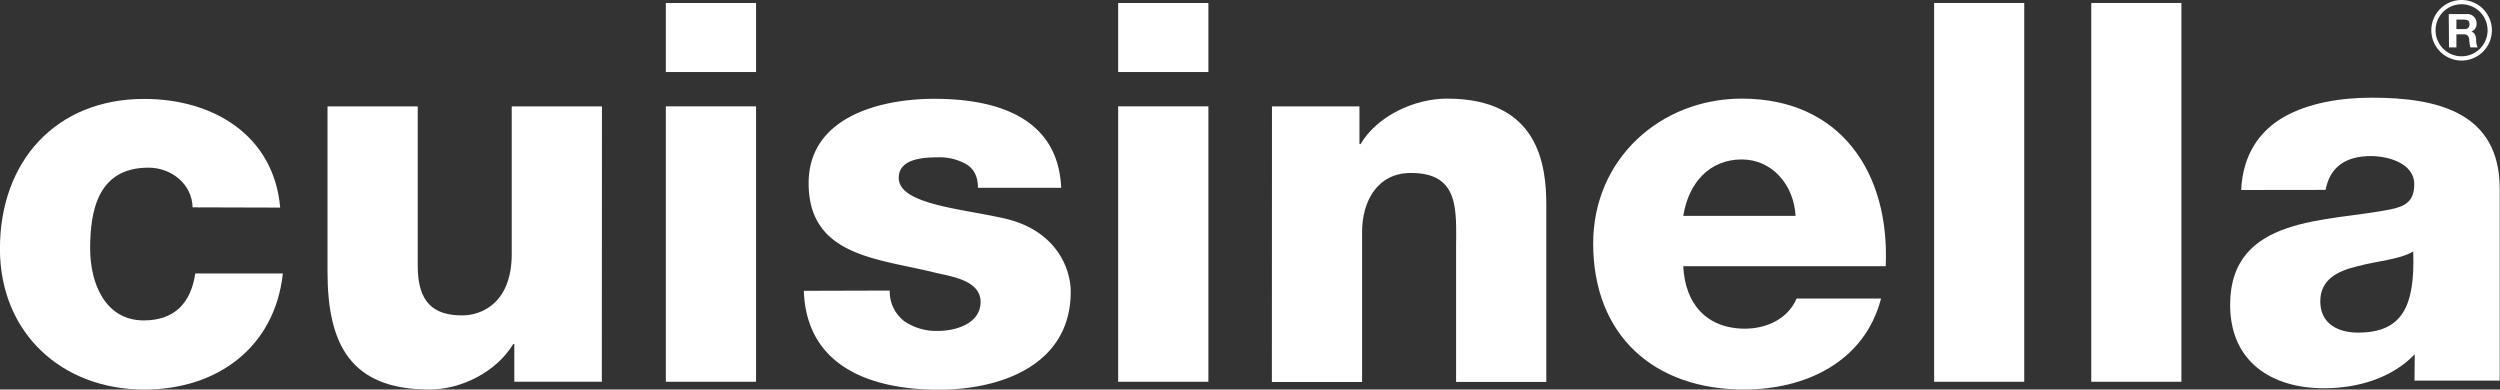
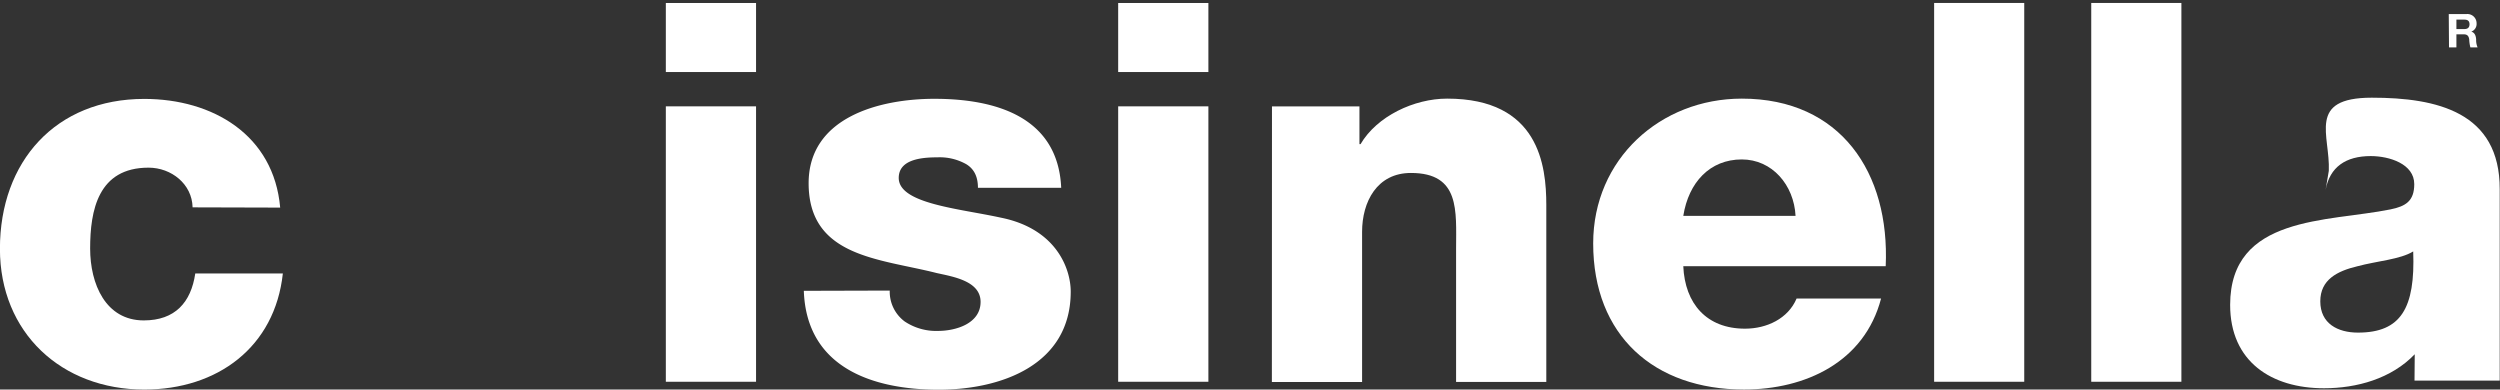
<svg xmlns="http://www.w3.org/2000/svg" id="Calque_1" data-name="Calque 1" viewBox="0 0 692.78 107.94" version="1.1">
  <rect x="0" y="0" width="692.78" height="107.94" fill="#333333" stroke="none" />
  <defs id="defs5941">
    <style id="style5939">.cls-1{fill:#b01f21;}</style>
  </defs>
  <path class="cls-1" d="M162.24,251.39c-.14-6.45-5.88-11-12.21-11-14,0-16.18,11.86-16.18,22.41,0,9.81,4.27,19.92,14.86,19.92,8.68,0,13.09-5,14.27-13h24.27c-2.21,20.39-18.09,32.16-38.4,32.16-22.93,0-40-15.74-40-39,0-24.18,15.43-41.54,40-41.54,19,0,35.9,10,37.66,30.12Z" transform="translate(-108.87 -193.93)" id="path5943" style="fill:#ffffff" />
-   <path class="cls-1" d="M275.64,299.72H251.39V289.25h-.28c-4.72,7.78-14.43,12.62-23.26,12.62-21.9,0-28.22-12.62-28.22-32.6V223.41h25v44.25c0,10.14,4.42,13.67,12.36,13.67,5.45,0,13.69-3.53,13.69-17.05V223.41h25Z" transform="translate(-108.87 -193.93)" id="path5945" style="fill:#ffffff" />
  <path class="cls-1" d="M293.38,299.72h25V223.4h-25Zm0-85.83h25V194.76h-25Z" transform="translate(-108.87 -193.93)" id="path5947" style="fill:#ffffff" />
  <path class="cls-1" d="M355.43,274.45a10.27,10.27,0,0,0,4.12,8.55,15.7,15.7,0,0,0,9.27,2.63c4.86,0,11.78-2,11.78-8.05,0-5.85-7.8-7-12.22-8-15.74-4-35.43-4.39-35.43-24.88,0-18.37,19.83-23.39,34.84-23.39,16.78,0,34.27,4.87,35.15,24.66H379.87c0-3.23-1.18-5.29-3.24-6.54a14.94,14.94,0,0,0-7.95-1.9c-4.12,0-10.76.44-10.76,5.71,0,7.17,16.79,8.48,28.27,11,15.43,3.08,19.39,14.2,19.39,20.5,0,20.4-19.39,27.18-36.61,27.18-18.1,0-36.61-6-37.35-27.4Z" transform="translate(-108.87 -193.93)" id="path5949" style="fill:#ffffff" />
  <path class="cls-1" d="M418.73,299.72h25V223.4h-25Zm0-85.83h25V194.76h-25Z" transform="translate(-108.87 -193.93)" id="path5951" style="fill:#ffffff" />
  <path class="cls-1" d="M461.35,223.41h24.24v10.47h.3c4.56-7.78,14.86-12.62,24-12.62,25.42,0,27.48,18.48,27.48,29.5v49h-25v-36.9c0-10.44,1.18-21-12.51-21-9.42,0-13.54,8-13.54,16.33v41.6h-25Z" transform="translate(-108.87 -193.93)" id="path5953" style="fill:#ffffff" />
  <path class="cls-1" d="M631.42,267.69c1.18-25.89-12.49-46.43-39.87-46.43-22.54,0-41.19,16.71-41.19,40.12,0,25.54,16.89,40.49,41.78,40.49,17.09,0,33.4-7.63,38-25.22H606.73c-2.35,5.57-8.25,8.36-14.3,8.36-10.61,0-16.65-6.9-17.1-17.32Zm-56.09-13.94c1.48-9.3,7.38-15.64,16.22-15.64,8.4,0,14.45,7.08,14.89,15.64Z" transform="translate(-108.87 -193.93)" id="path5955" style="fill:#ffffff" />
  <rect class="cls-1" x="535.97" y="0.82" width="24.97" height="104.97" id="rect5957" style="fill:#ffffff" />
  <rect class="cls-1" x="579.51" y="0.82" width="24.98" height="104.97" id="rect5959" style="fill:#ffffff" />
-   <path class="cls-1" d="M753.32,246.55c1.17-6.34,5.59-9.37,12.51-9.37,5.15,0,12.06,2.16,12.06,7.78,0,4.67-2.36,6.14-6.62,7-17.36,3.52-44.4,1.61-44.4,26.46,0,15.74,11.46,23.1,26,23.1,9.12,0,18.68-2.66,25.15-9.42,0,.13,0,.38,0,.38l-.06,6.91h23.61l0-53C801.65,225,784.2,221,766.12,221c-8.68,0-17.5,1.47-24.28,5.3s-11.48,10.47-11.91,20.28Zm-1.47,30.88c0-6,4.7-8.39,10.3-9.72,5.44-1.46,11.91-1.9,15.45-4.11.58,15.73-3.39,22.5-15.31,22.5-5.59,0-10.44-2.5-10.44-8.67" transform="translate(-108.87 -193.93)" id="path5961" style="fill:#ffffff" />
+   <path class="cls-1" d="M753.32,246.55c1.17-6.34,5.59-9.37,12.51-9.37,5.15,0,12.06,2.16,12.06,7.78,0,4.67-2.36,6.14-6.62,7-17.36,3.52-44.4,1.61-44.4,26.46,0,15.74,11.46,23.1,26,23.1,9.12,0,18.68-2.66,25.15-9.42,0,.13,0,.38,0,.38l-.06,6.91h23.61l0-53C801.65,225,784.2,221,766.12,221s-11.48,10.47-11.91,20.28Zm-1.47,30.88c0-6,4.7-8.39,10.3-9.72,5.44-1.46,11.91-1.9,15.45-4.11.58,15.73-3.39,22.5-15.31,22.5-5.59,0-10.44-2.5-10.44-8.67" transform="translate(-108.87 -193.93)" id="path5961" style="fill:#ffffff" />
  <path class="cls-1" d="M787.52,207.06h2.05v-3.62h2c1,0,1.4.43,1.55,1.4a10.49,10.49,0,0,0,.32,2.22h2a5,5,0,0,1-.4-2.2c-.06-.93-.35-1.9-1.35-2.16v0a2.26,2.26,0,0,0,1.47-2.31,2.55,2.55,0,0,0-2.71-2.57h-5Zm2.05-7.69h2.23c.91,0,1.4.39,1.4,1.28s-.49,1.33-1.4,1.33h-2.23Z" transform="translate(-108.87 -193.93)" id="path5963" style="fill:#ffffff" />
-   <path class="cls-1" d="M791,193.93a8.39,8.39,0,1,0,8.4,8.39,8.4,8.4,0,0,0-8.4-8.39m7.21,8.39a7.21,7.21,0,1,1-7.21-7.21,7.22,7.22,0,0,1,7.21,7.21" transform="translate(-108.87 -193.93)" id="path5965" style="fill:#ffffff" />
</svg>